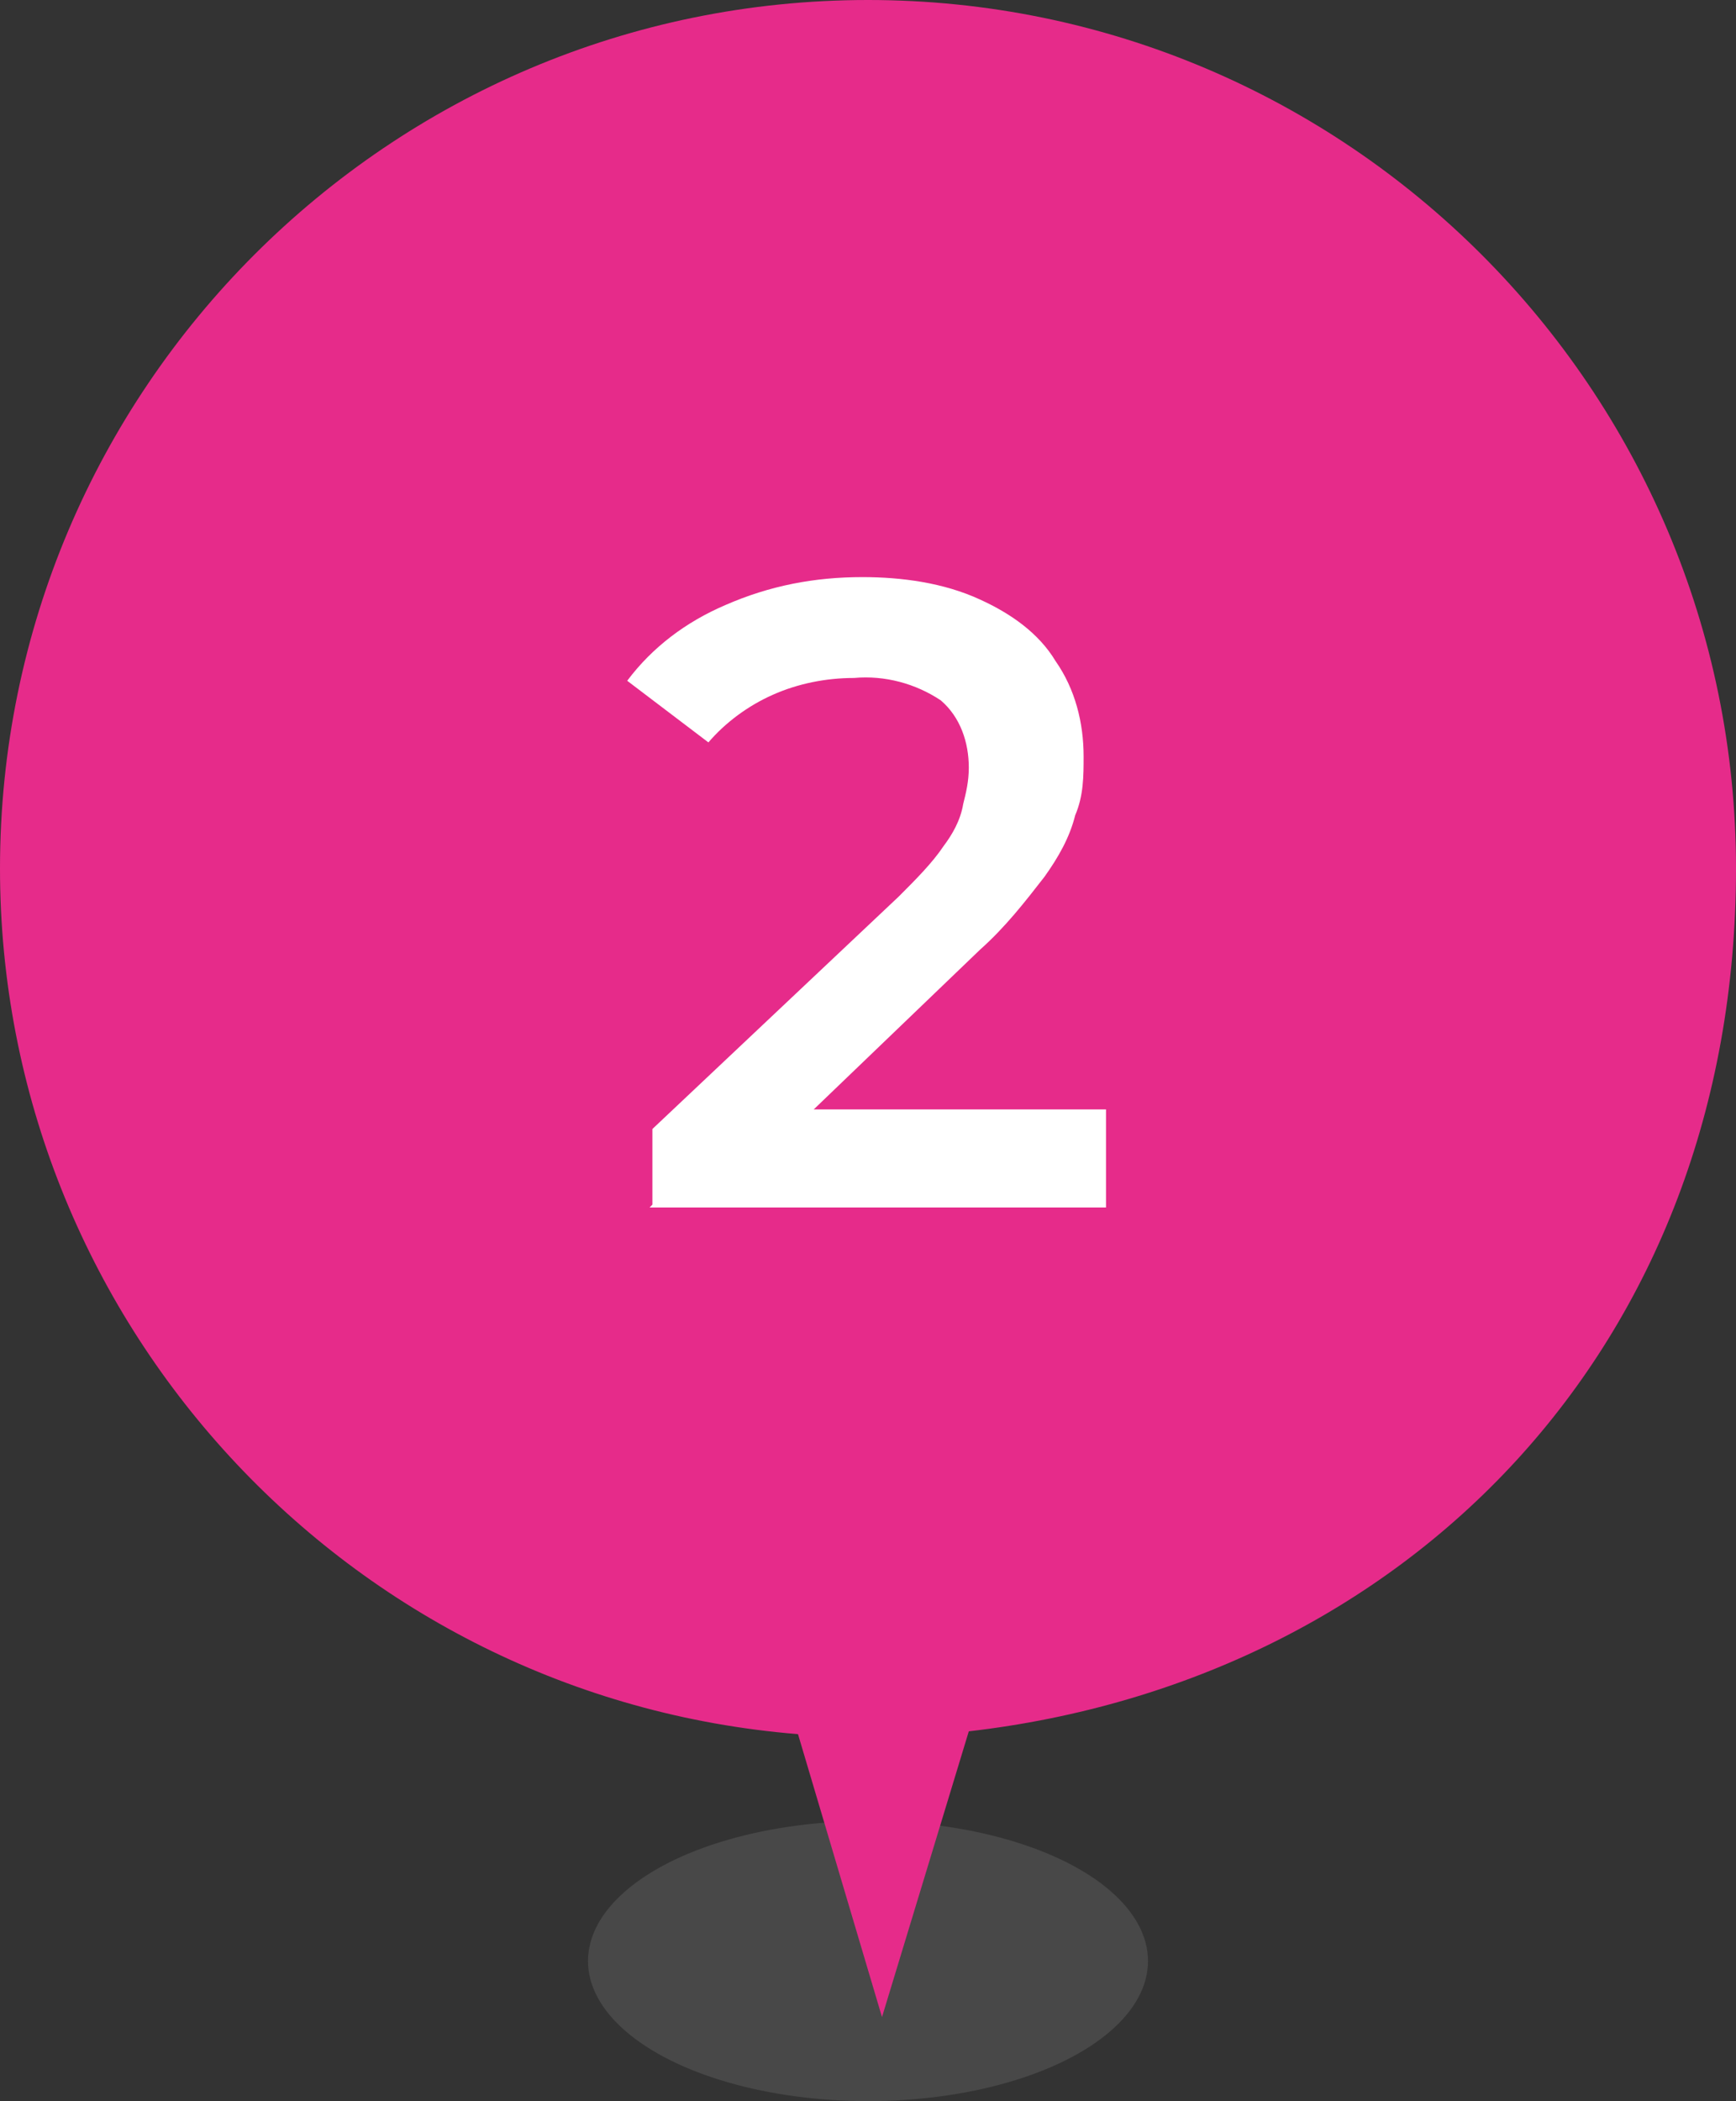
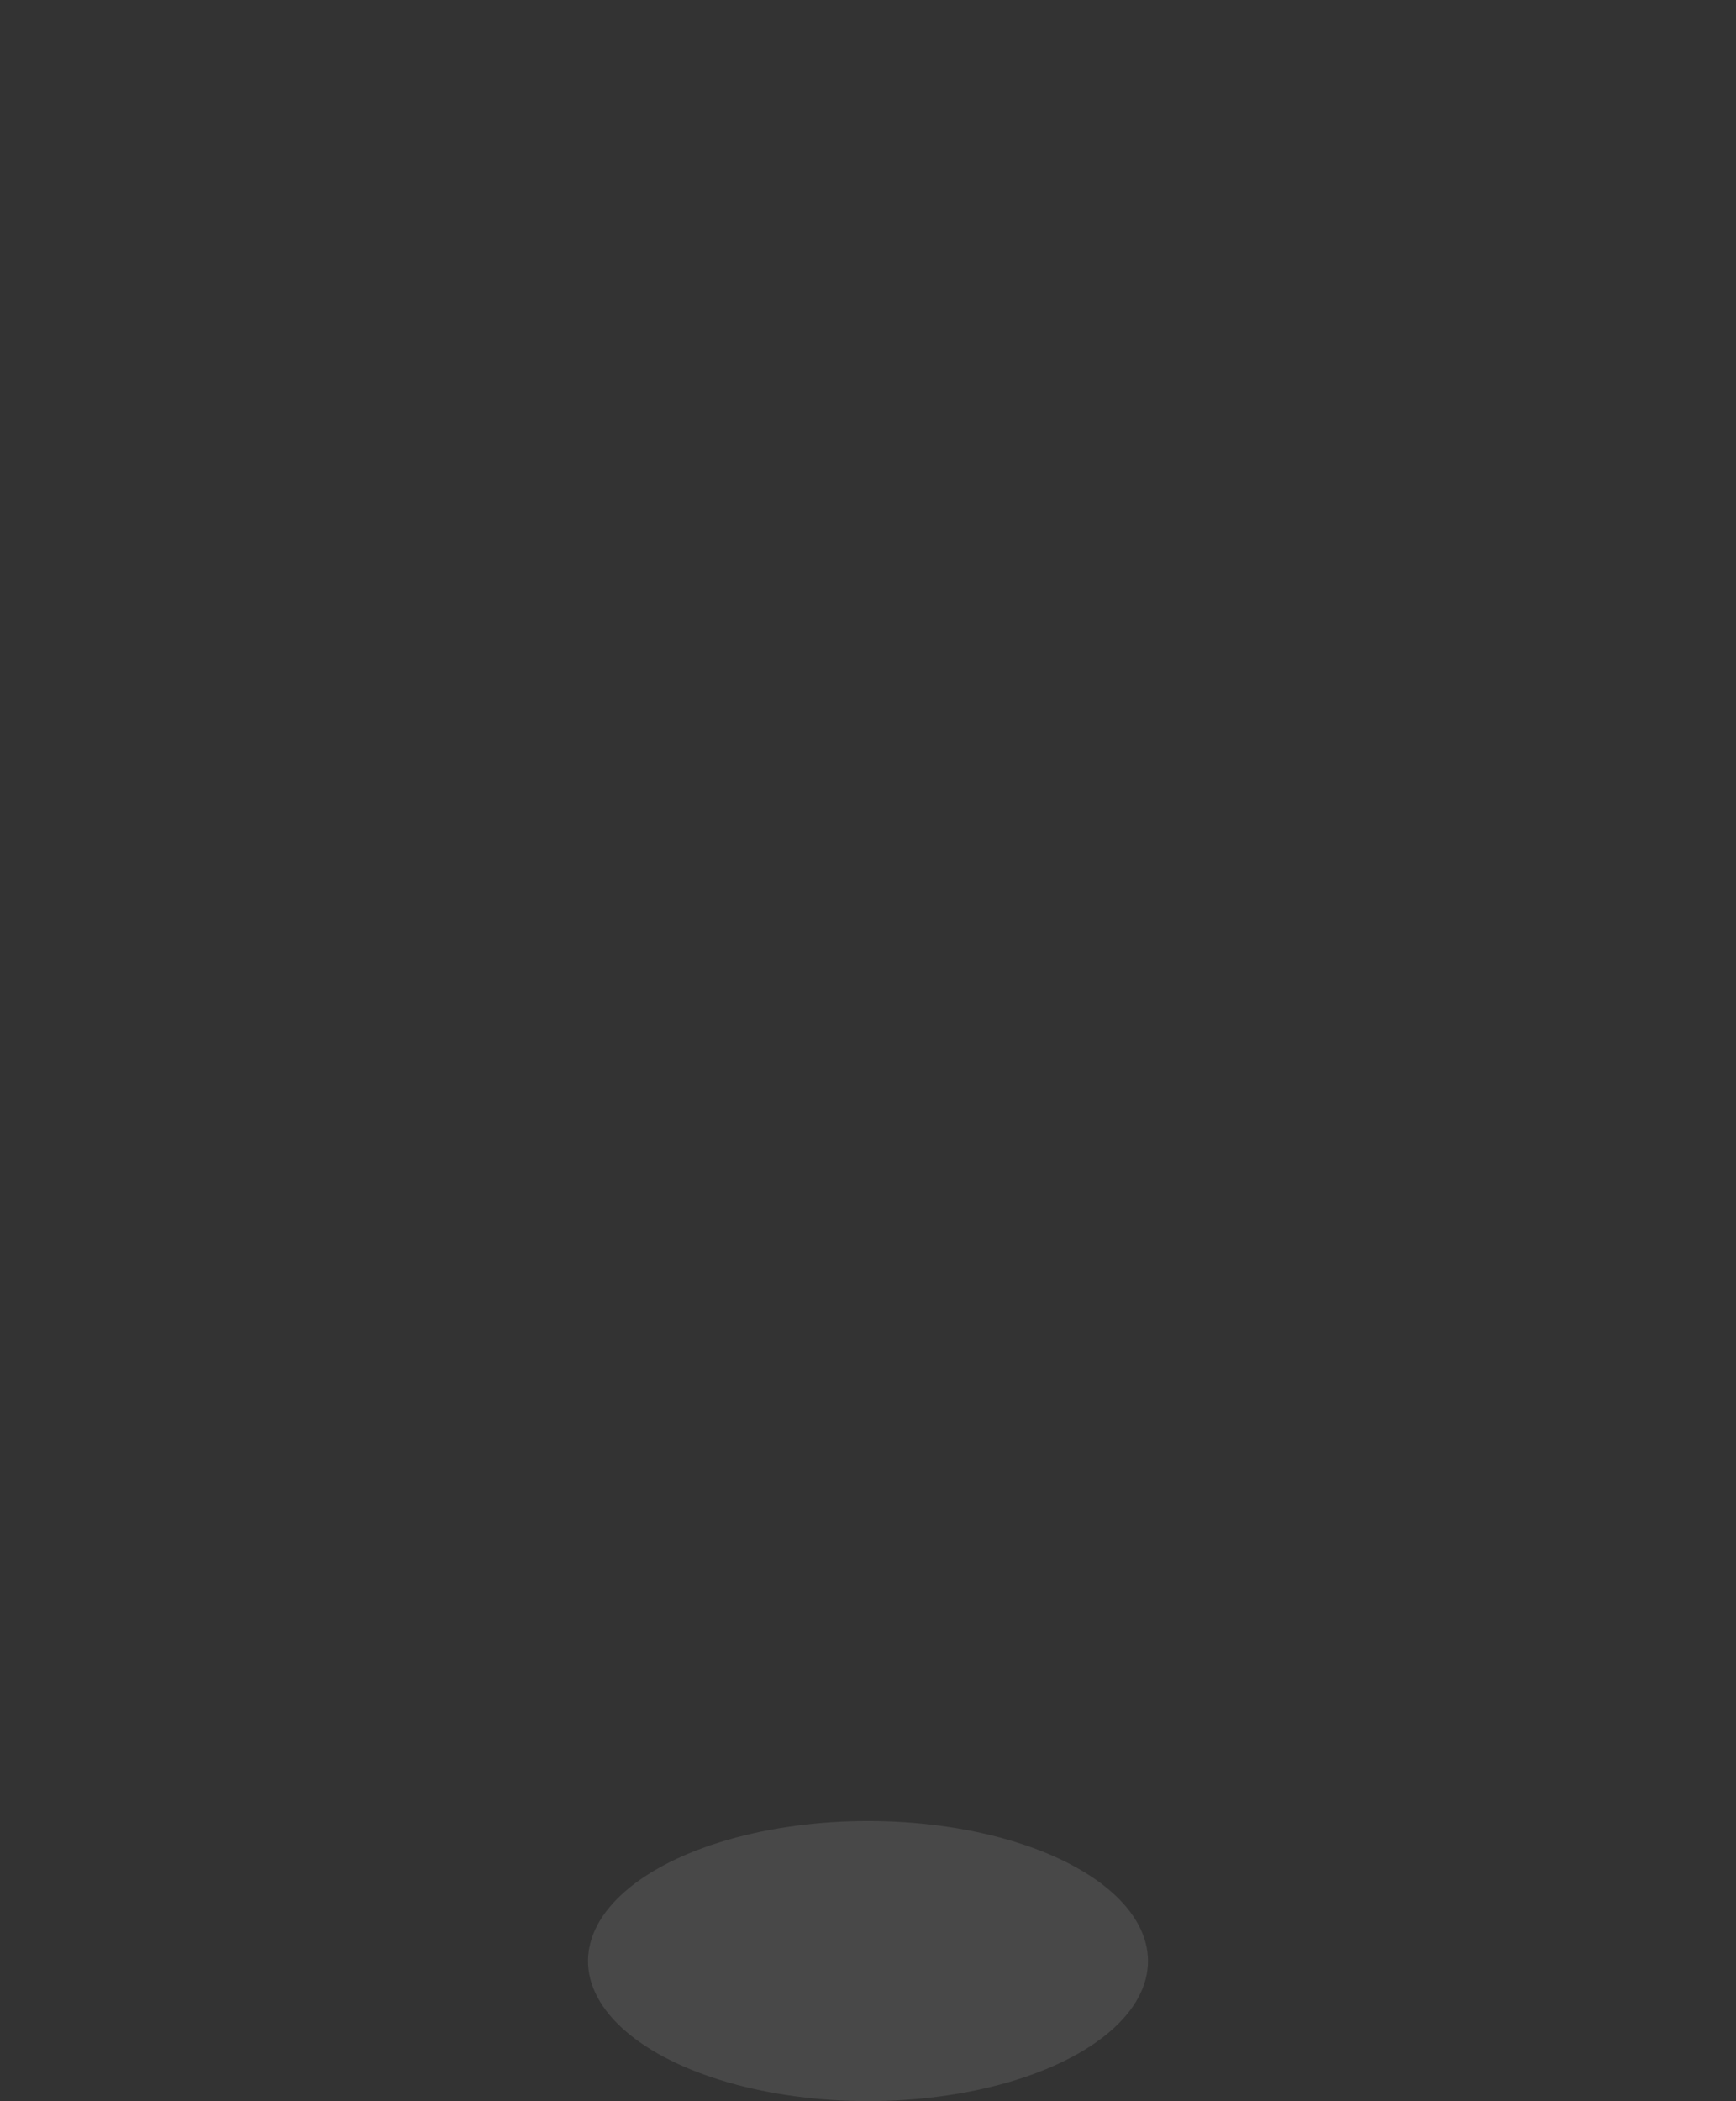
<svg xmlns="http://www.w3.org/2000/svg" id="_レイヤー_1" data-name="レイヤー 1" version="1.1" viewBox="0 0 62 75">
  <rect x="0" y="0" width="62" height="75" fill="#333333" stroke="none" />
  <defs>
    <style>
      .cls-1 {
        fill: #e62b8a;
      }

      .cls-1, .cls-2, .cls-3 {
        stroke-width: 0px;
      }

      .cls-2 {
        fill: #fff;
      }

      .cls-3 {
        fill: #686868;
        isolation: isolate;
        opacity: .4;
      }
    </style>
  </defs>
  <g id="_グループ_943" data-name="グループ 943">
    <ellipse id="_楕円形_90" data-name="楕円形 90" class="cls-3" cx="31" cy="70" rx="10" ry="5" />
-     <path id="_合体_11" data-name="合体 11" class="cls-1" d="M28.5,61.9C12.4,60.6,0,47.1,0,31,0,13.9,13.9,0,31,0s31,13.9,31,31-11.8,29-27.4,30.8l-3.1,10.2-3-10.1Z" />
  </g>
-   <path class="cls-2" d="M23.3,43v-2.7l8.8-8.3c.6-.6,1.2-1.2,1.6-1.8.3-.4.6-.9.7-1.5.1-.4.2-.8.2-1.3,0-.9-.3-1.8-1-2.4-.9-.6-2-.9-3.1-.8-1,0-2,.2-2.9.6-.9.4-1.7,1-2.3,1.7l-2.9-2.2c.9-1.2,2.1-2.1,3.5-2.7,1.6-.7,3.2-1,4.9-1,1.4,0,2.9.2,4.2.8,1.1.5,2.1,1.2,2.7,2.2.7,1,1,2.2,1,3.4,0,.7,0,1.4-.3,2.1-.2.8-.6,1.5-1.1,2.2-.7.9-1.4,1.8-2.3,2.6l-7.5,7.2-.9-1.5h12.9v3.5h-16.3Z" />
</svg>